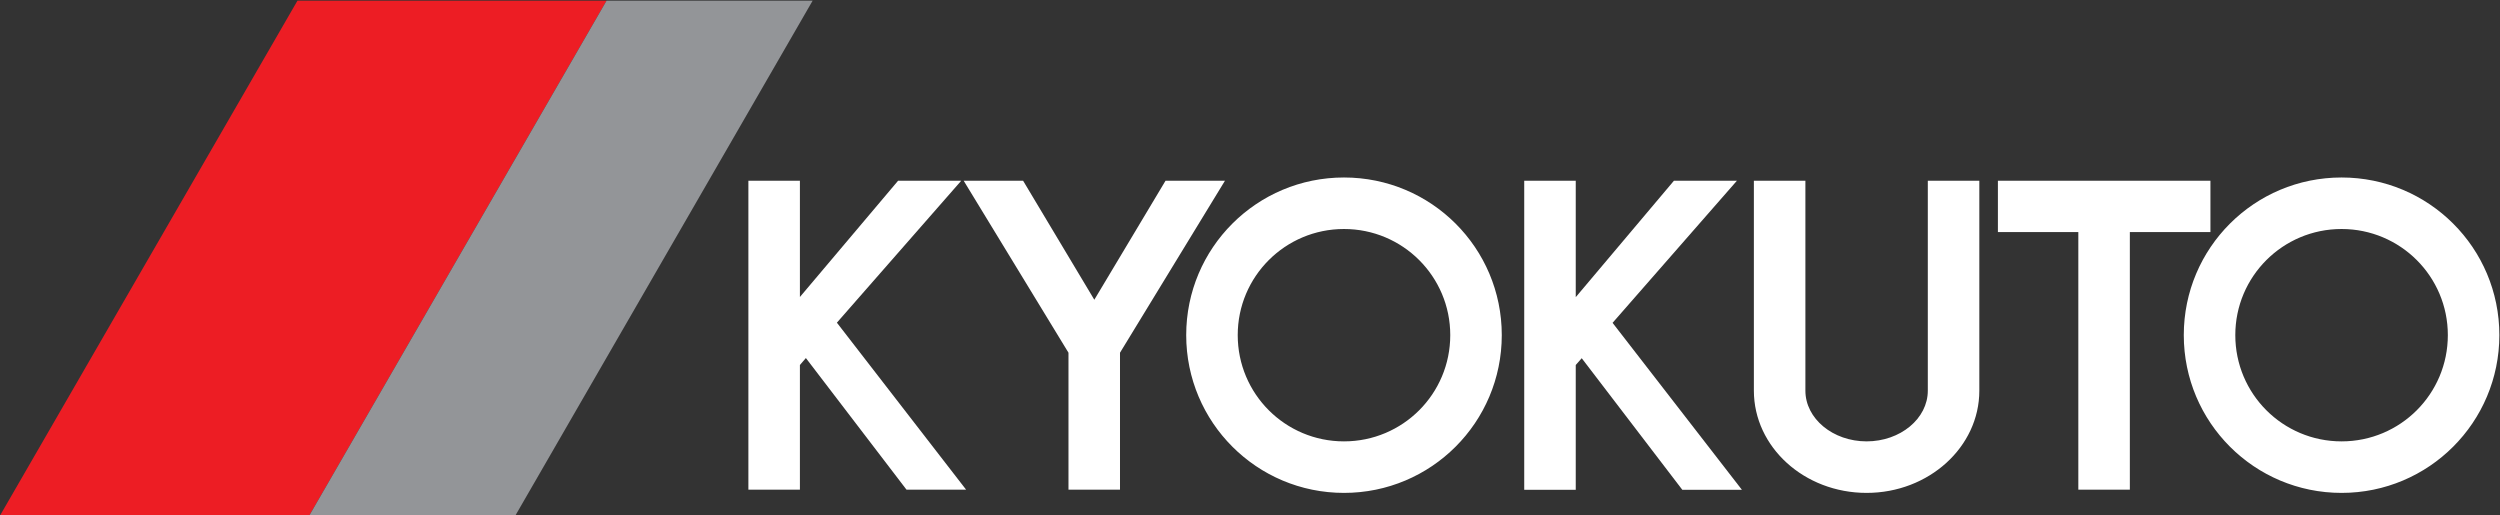
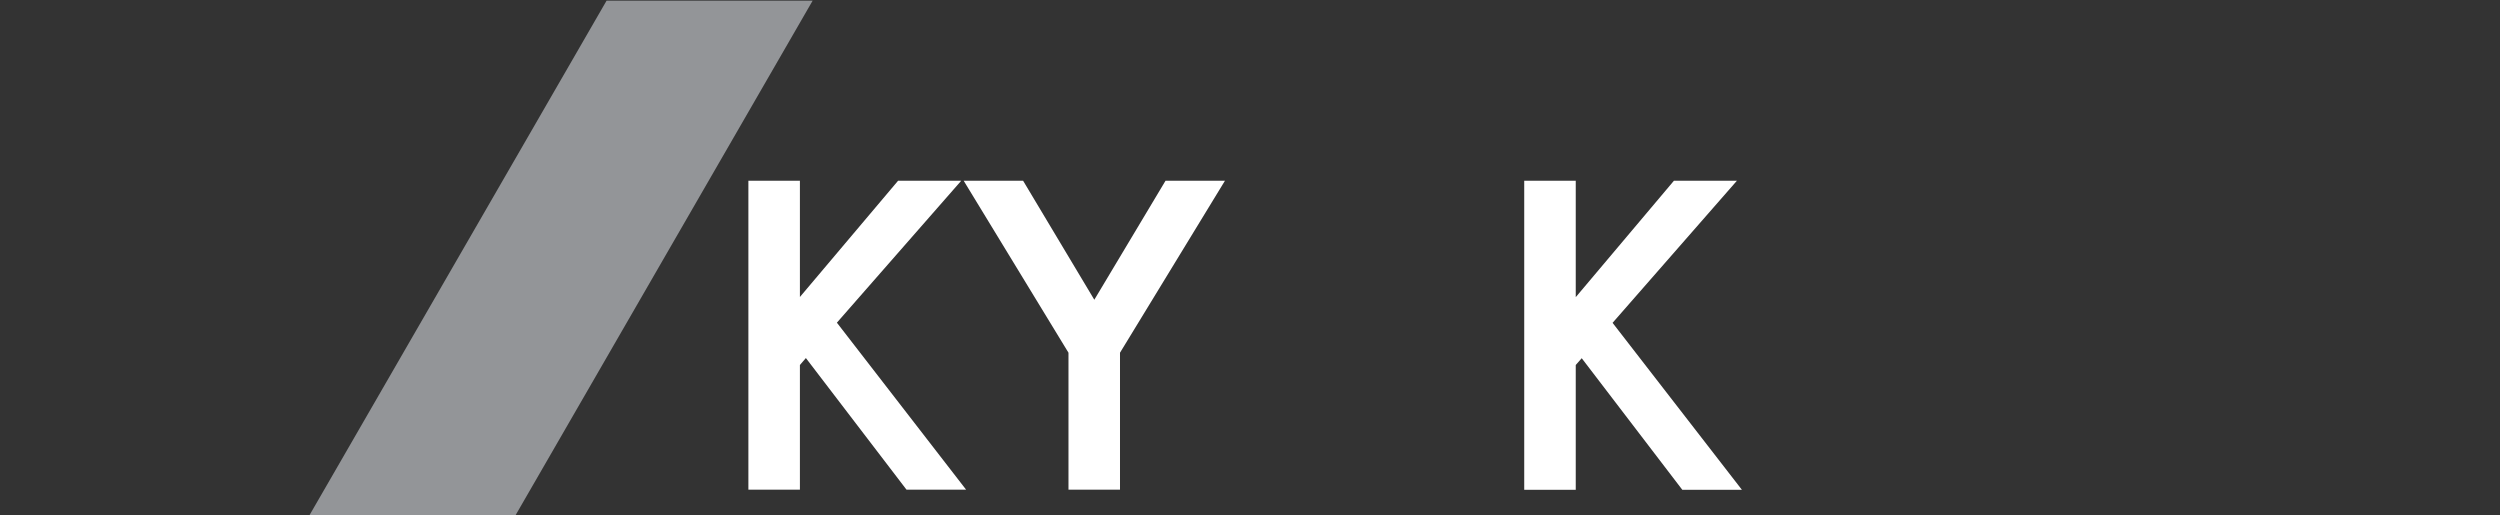
<svg xmlns="http://www.w3.org/2000/svg" version="1.2" viewBox="0 0 1548 319" width="1548" height="319">
  <rect x="0" y="0" width="1548" height="319" fill="#333333" stroke="none" />
  <title>7226</title>
  <defs>
    <clipPath clipPathUnits="userSpaceOnUse" id="cp1">
      <path d="m-1166-4999h14264v10315h-14264z" />
    </clipPath>
  </defs>
  <style>
		.s0 { fill: #ed1d24 } 
		.s1 { fill: #939598 } 
		.s2 { fill: #ffffff } 
	</style>
  <g id="Clip-Path: Page 1" clip-path="url(#cp1)">
    <g id="Page 1">
-       <path id="Path 5" class="s0" d="m184.2 0.4l-184 318.5h191.5l183.9-318.5z" />
      <path id="Path 6" class="s1" d="m375.6 0.4l-183.9 318.5h127.6l183.9-318.5z" />
      <path id="Path 7" class="s2" d="m758.5 111.9h-36.8l-44.1 73.7-44.1-73.7h-36.8l64.9 106.5v84.8h31.9v-84.8zm-163.3 0h-39.1l-60.8 72v-72h-31.9v191.3h31.9v-77.2l3.7-4.3 62.3 81.5h36.9l-80-103.4zm480.3 0h-39l-60.8 72.1v-72.1h-31.9v191.4h31.9v-77.3l3.7-4.2 62.3 81.5h36.9l-80.1-103.4z" />
-       <path id="Path 8" fill-rule="evenodd" class="s2" d="m832.2 305.2c-54 0-97.7-43.7-97.7-97.7 0-54 43.7-97.6 97.7-97.6 54 0 97.7 43.6 97.7 97.6 0 54-43.7 97.7-97.7 97.7zm65.8-97.7c0-36.3-29.4-65.7-65.8-65.7-36.4 0-65.8 29.4-65.8 65.7 0 36.4 29.4 65.8 65.8 65.8 36.4 0 65.8-29.4 65.8-65.8zm551.9 97.7c-54 0-97.7-43.7-97.7-97.7 0-54 43.7-97.6 97.7-97.6 54 0 97.7 43.6 97.7 97.6 0 54-43.7 97.7-97.7 97.7zm65.8-97.7c0-36.3-29.4-65.7-65.8-65.7-36.4 0-65.8 29.4-65.8 65.7 0 36.4 29.4 65.8 65.8 65.8 36.4 0 65.8-29.4 65.8-65.8zm-290.1-95.6v130c0 34.9-31.3 63.3-69.8 63.3-38.6 0-69.8-28.4-69.8-63.3v-130h31.9v130c0 17.3 17 31.4 37.9 31.4 20.9 0 37.9-14.1 37.9-31.4v-130zm143.1 31.8h-49.9v159.5h-31.9v-159.5h-49.8v-31.8h131.6z" />
    </g>
  </g>
</svg>